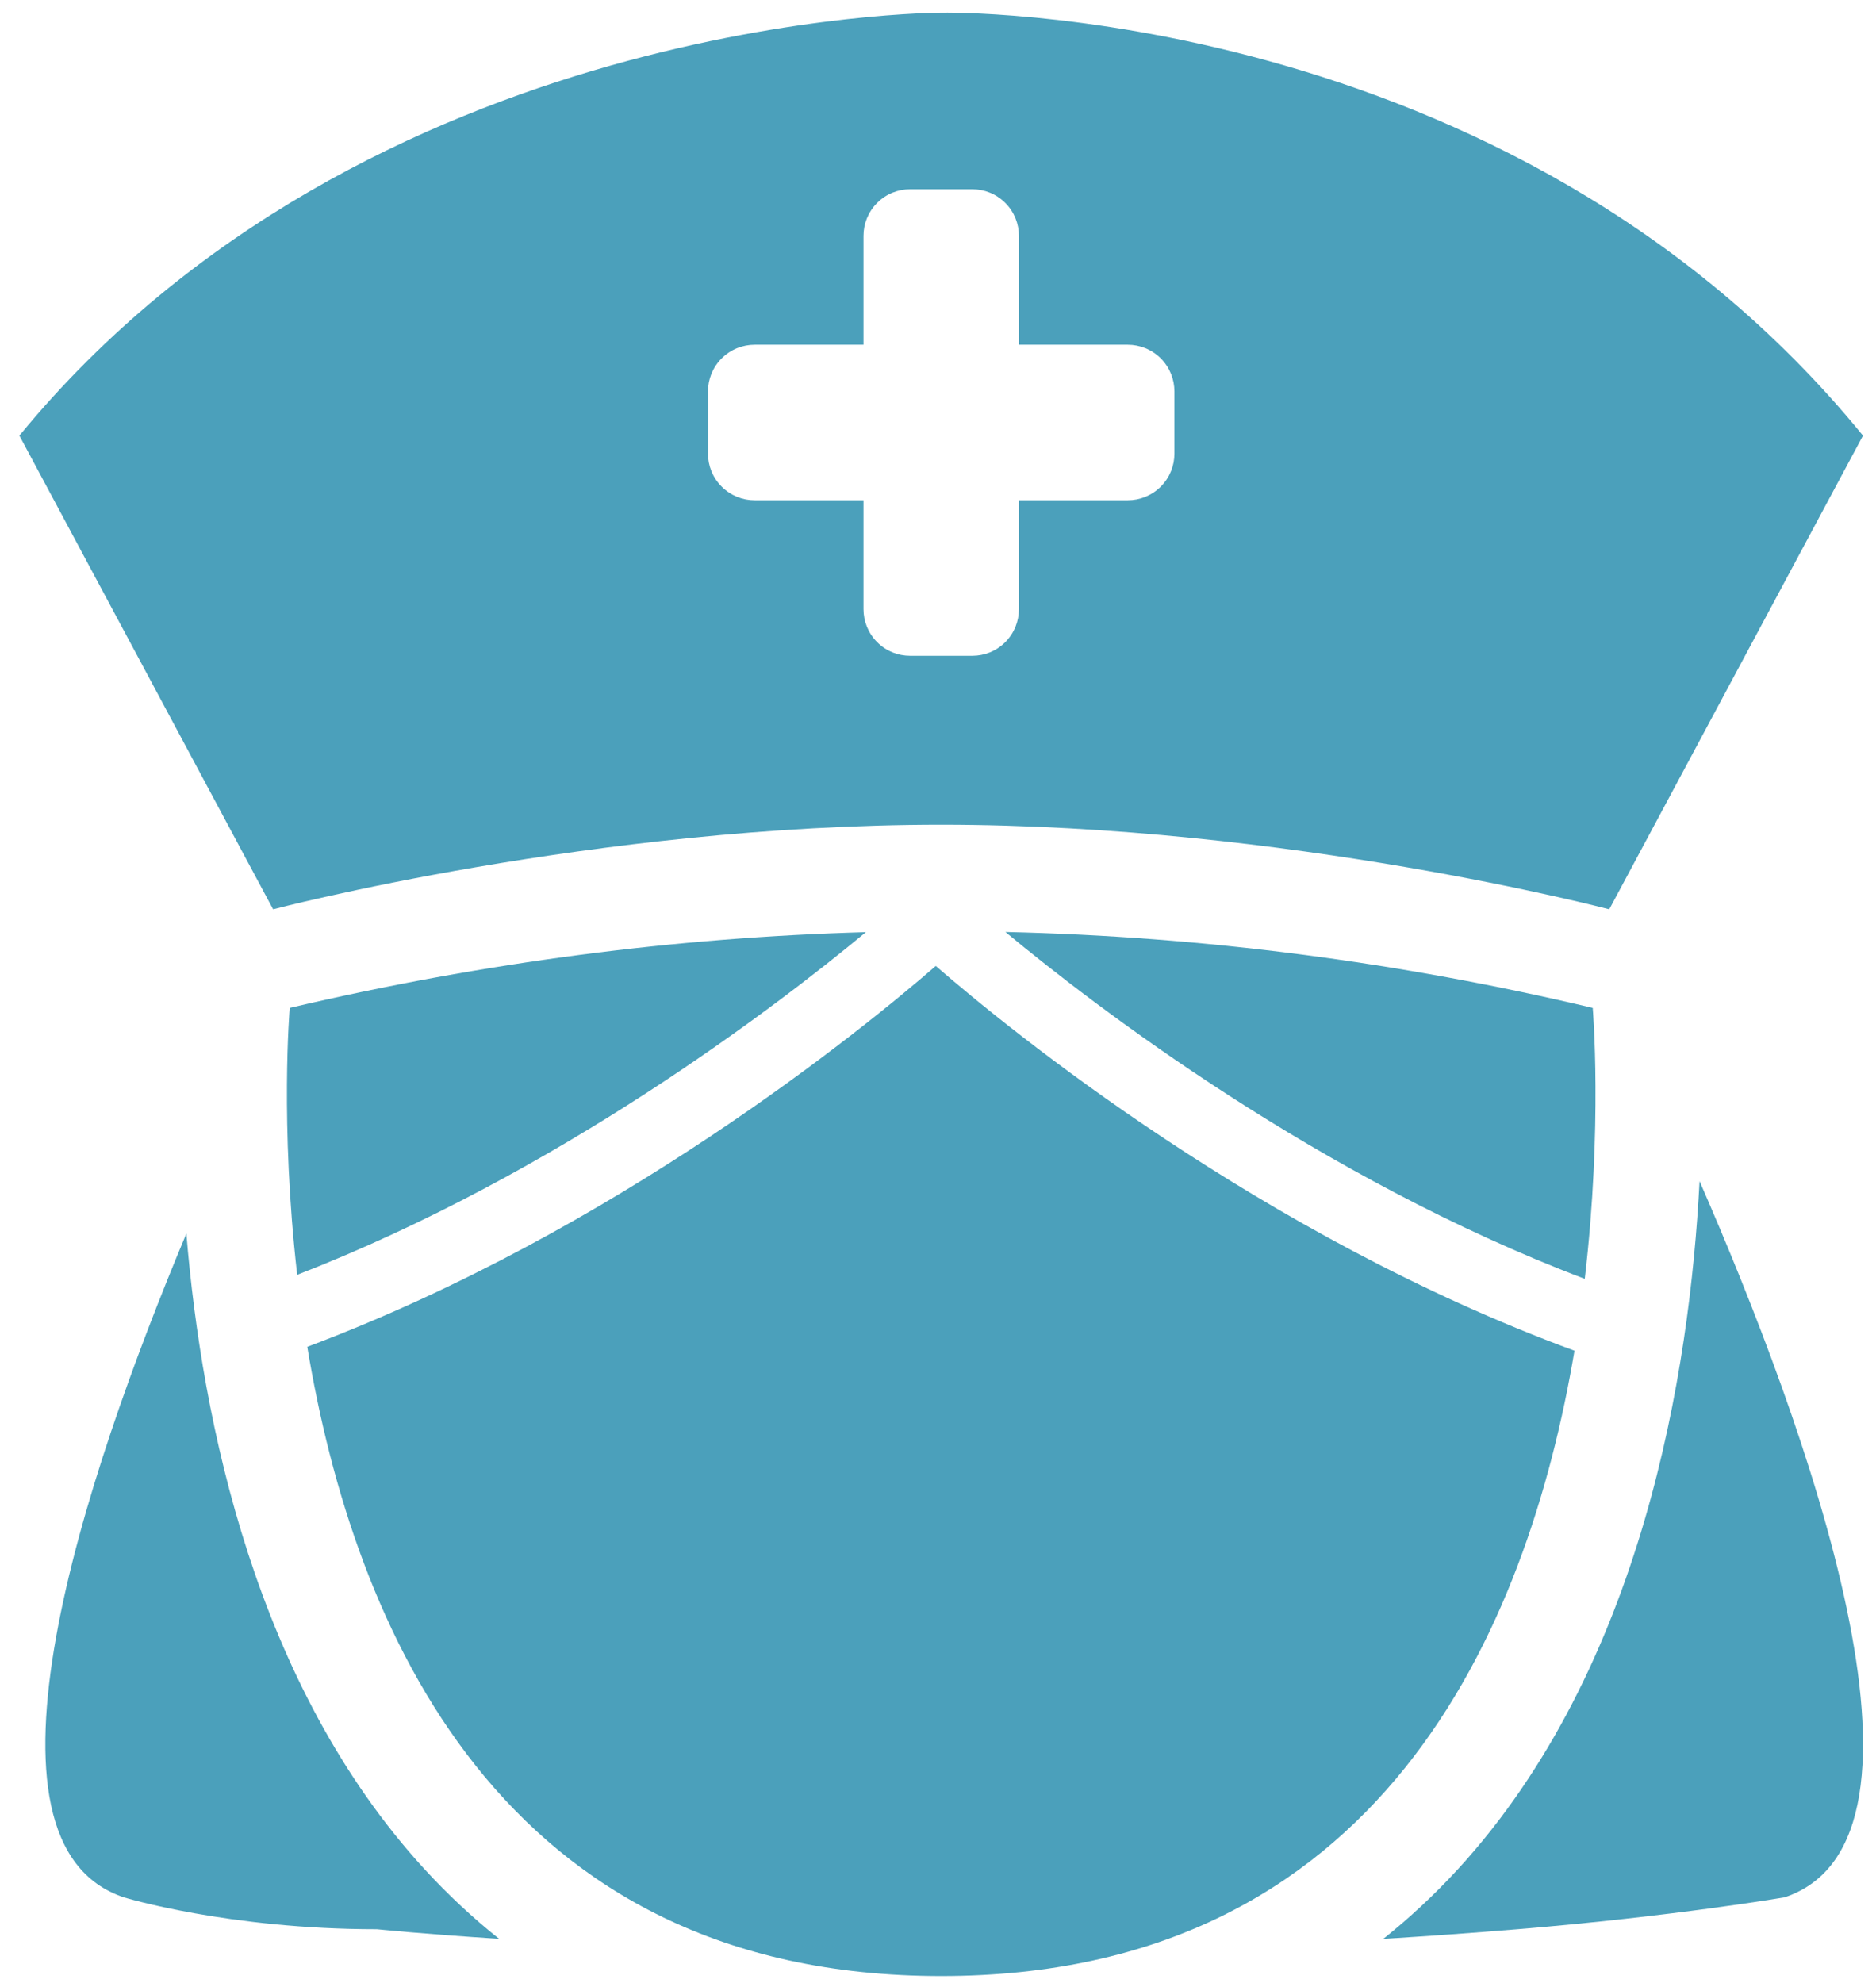
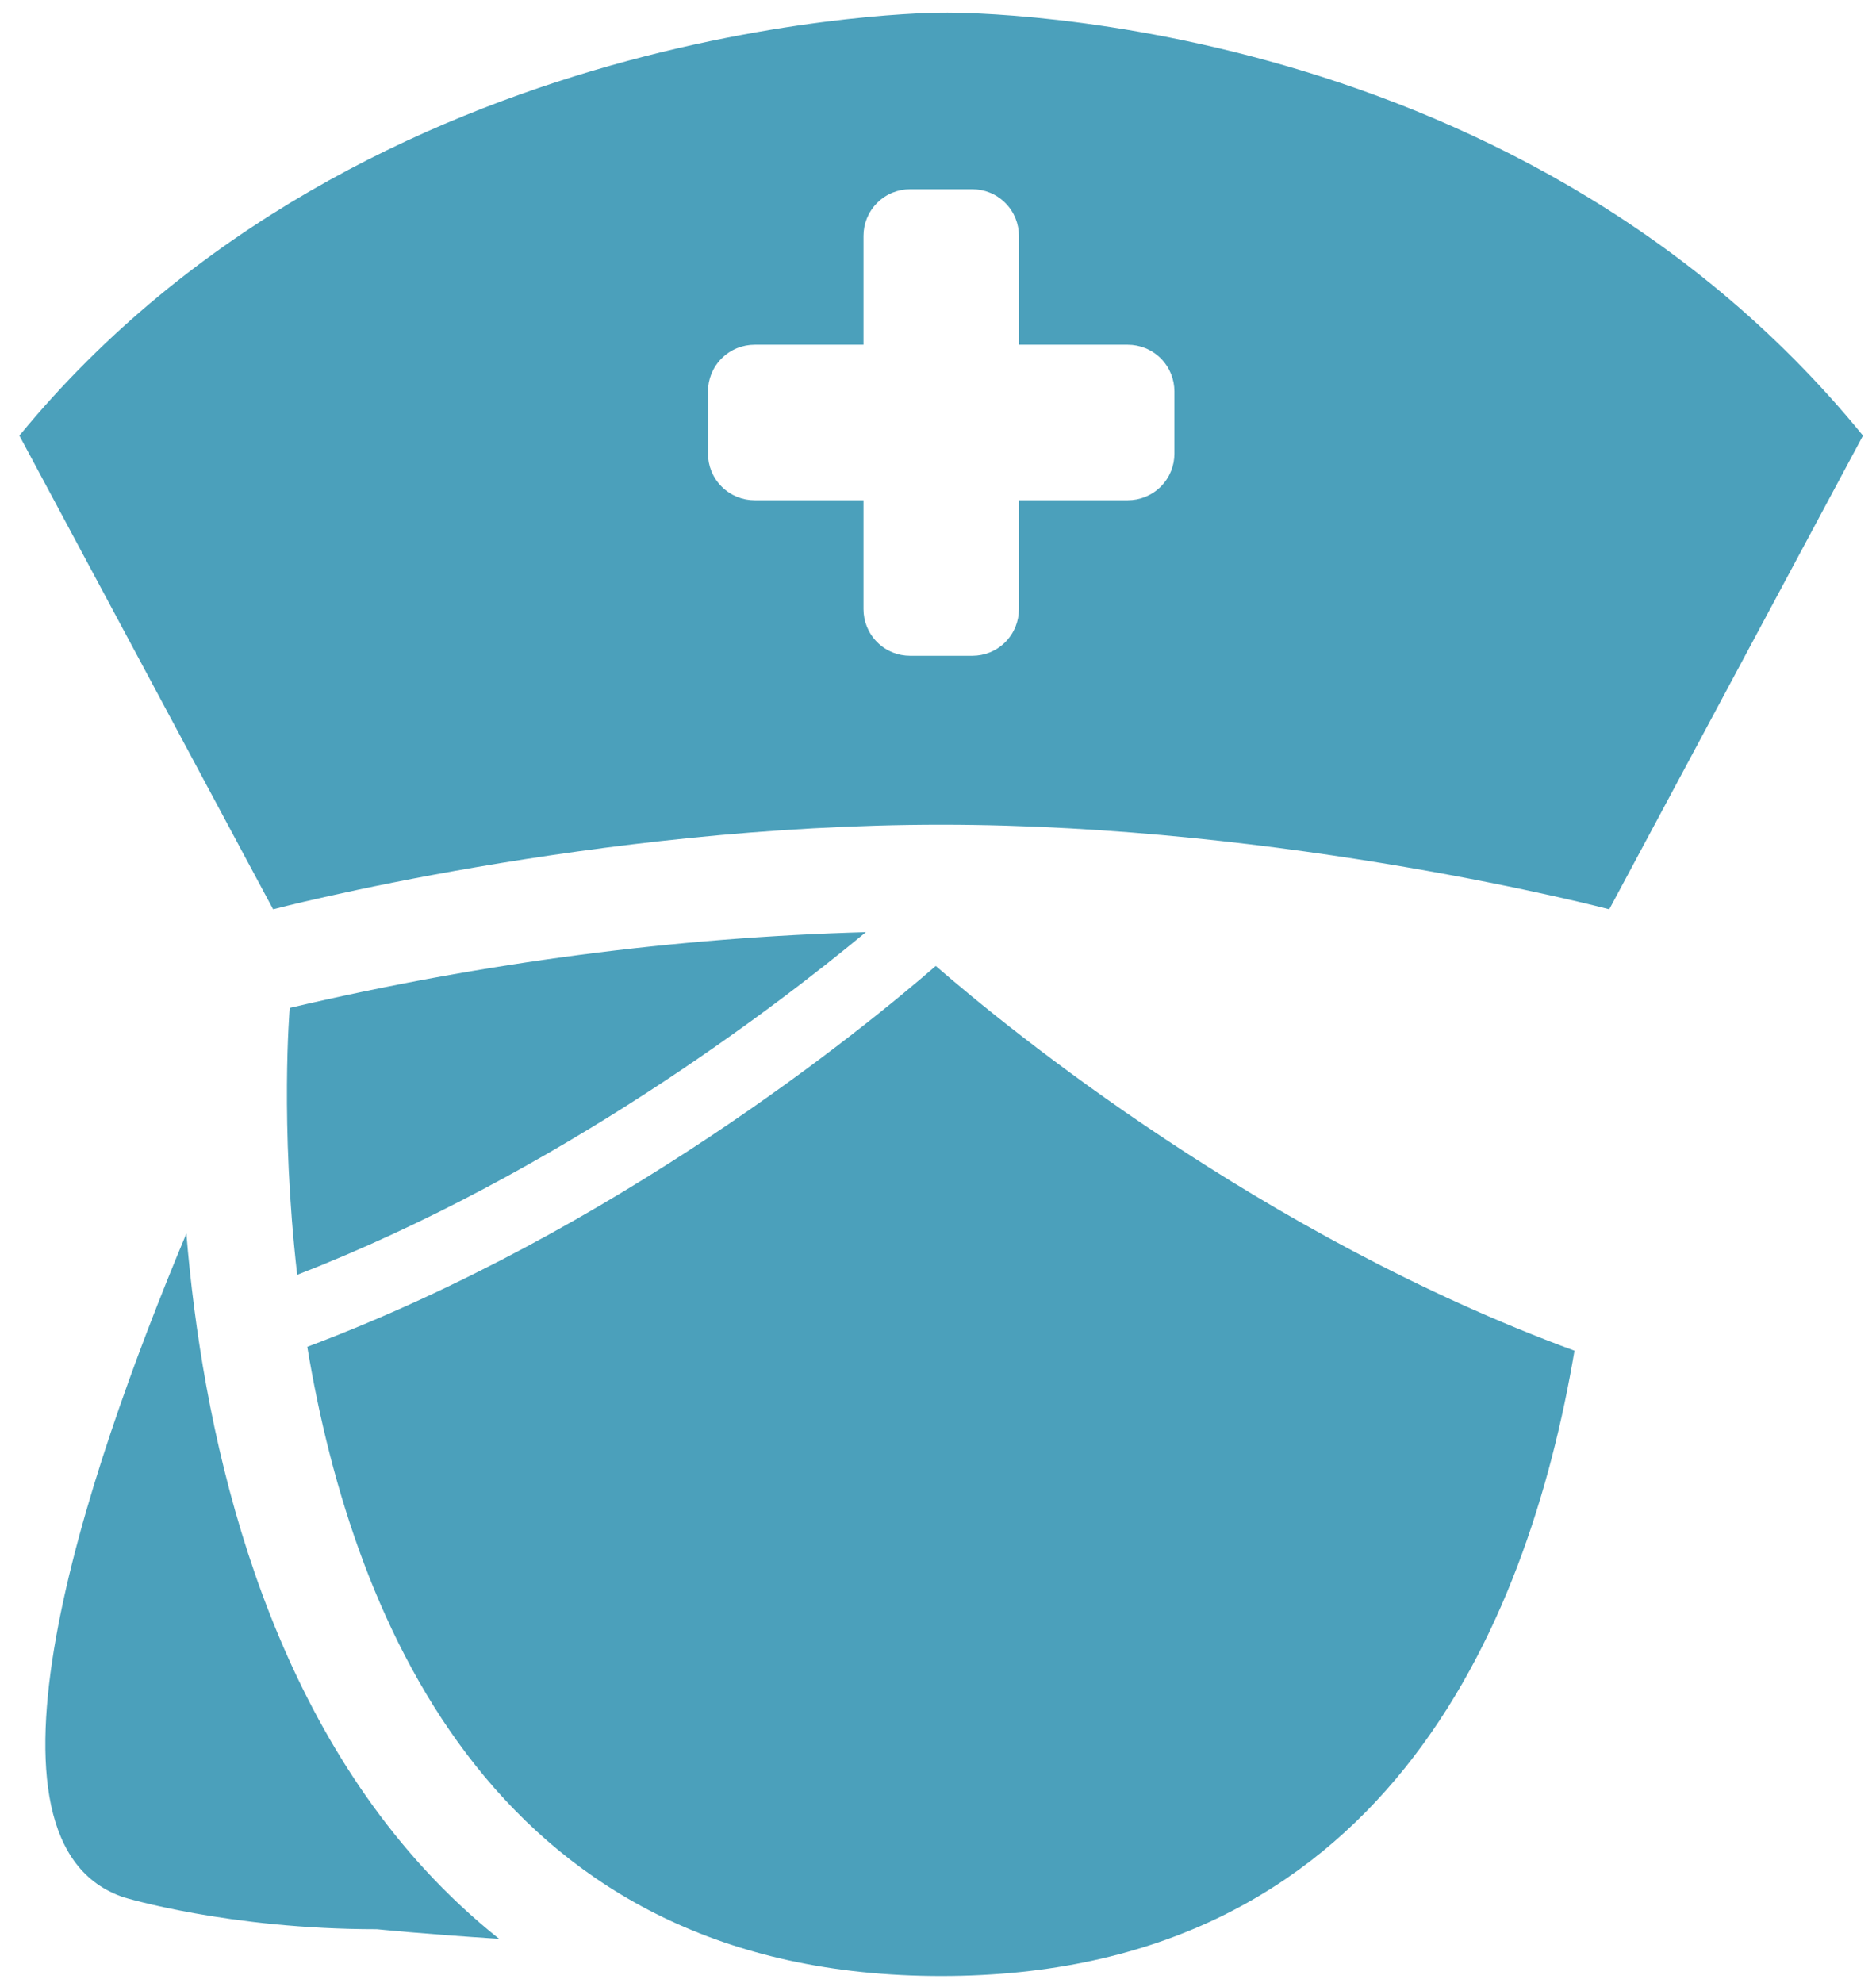
<svg xmlns="http://www.w3.org/2000/svg" width="53px" height="56px" viewBox="0 0 53 56" version="1.1">
  <title>Group 37</title>
  <desc>Created with Sketch.</desc>
  <defs />
  <g id="Page-1" stroke="none" stroke-width="1" fill="none" fill-rule="evenodd">
    <g id="Group-37" fill="#4BA0BB">
-       <path d="M26.59,23.294 C36.385,23.294 45.464,25.684 45.464,25.684 L52.632,12.304 C42.613,0.023 26.59,0.359 26.59,0.359 C26.59,0.359 10.362,0.359 0.548,12.304 L7.716,25.684 C7.716,25.684 16.794,23.294 26.59,23.294 Z M20.002,11.055 C20.002,10.718 20.13,10.381 20.388,10.123 C20.645,9.866 20.982,9.737 21.319,9.737 L24.395,9.737 L24.395,6.662 C24.395,6.325 24.524,5.988 24.78,5.732 C25.037,5.473 25.375,5.345 25.711,5.345 L27.469,5.345 C27.806,5.345 28.144,5.473 28.401,5.732 C28.658,5.988 28.786,6.325 28.786,6.662 L28.786,9.737 L31.861,9.737 C32.199,9.737 32.536,9.866 32.794,10.123 C33.051,10.381 33.179,10.718 33.179,11.055 L33.179,12.813 C33.179,13.15 33.051,13.487 32.794,13.744 C32.536,14.001 32.199,14.13 31.861,14.13 L28.786,14.13 L28.786,17.205 C28.786,17.542 28.658,17.88 28.401,18.137 C28.144,18.395 27.806,18.523 27.469,18.523 L25.711,18.523 C25.375,18.523 25.037,18.395 24.78,18.137 C24.524,17.88 24.395,17.542 24.395,17.205 L24.395,14.13 L21.319,14.13 C20.982,14.13 20.645,14.001 20.388,13.744 C20.13,13.487 20.002,13.15 20.002,12.813 L20.002,11.055 Z" id="Fill-168" />
+       <path d="M26.59,23.294 C36.385,23.294 45.464,25.684 45.464,25.684 L52.632,12.304 C42.613,0.023 26.59,0.359 26.59,0.359 C26.59,0.359 10.362,0.359 0.548,12.304 L7.716,25.684 C7.716,25.684 16.794,23.294 26.59,23.294 Z M20.002,11.055 C20.002,10.718 20.13,10.381 20.388,10.123 C20.645,9.866 20.982,9.737 21.319,9.737 L24.395,9.737 L24.395,6.662 C24.395,6.325 24.524,5.988 24.78,5.732 C25.037,5.473 25.375,5.345 25.711,5.345 L27.469,5.345 C27.806,5.345 28.144,5.473 28.401,5.732 C28.658,5.988 28.786,6.325 28.786,6.662 L28.786,9.737 L31.861,9.737 C32.199,9.737 32.536,9.866 32.794,10.123 C33.051,10.381 33.179,10.718 33.179,11.055 L33.179,12.813 C33.179,13.15 33.051,13.487 32.794,13.744 C32.536,14.001 32.199,14.13 31.861,14.13 L28.786,14.13 L28.786,17.205 C28.786,17.542 28.658,17.88 28.401,18.137 C28.144,18.395 27.806,18.523 27.469,18.523 L25.711,18.523 C25.375,18.523 25.037,18.395 24.78,18.137 C24.524,17.88 24.395,17.542 24.395,17.205 L24.395,14.13 L21.319,14.13 C20.982,14.13 20.645,14.001 20.388,13.744 C20.13,13.487 20.002,13.15 20.002,12.813 L20.002,11.055 " id="Fill-168" />
      <path d="M11.995,52.797 C7.231,47.608 5.706,40.179 5.265,34.843 C2.361,41.773 -1.058,52.071 3.498,53.59 C3.498,53.59 6.443,54.492 10.647,54.491 C10.647,54.491 11.894,54.62 14.101,54.763 C13.359,54.172 12.656,53.518 11.995,52.797" id="Fill-169" />
-       <path d="M41.187,52.797 C40.525,53.518 39.822,54.172 39.08,54.764 C40.331,54.686 41.603,54.596 42.897,54.489 C47.283,54.127 50.417,53.59 50.417,53.59 C55.31,51.959 51.002,40.198 48.015,33.361 C47.74,38.724 46.411,47.106 41.187,52.797" id="Fill-170" />
      <path d="M26.437,27.284 C24.378,29.07 17.406,34.765 8.681,38.041 C9.989,45.925 14.115,55.812 26.59,55.813 C39.009,55.812 43.154,46.017 44.482,38.151 C35.622,34.894 28.518,29.09 26.437,27.284" id="Fill-171" />
      <path d="M8.396,36.008 C15.776,33.142 21.938,28.424 24.463,26.329 C19.119,26.478 13.696,27.176 8.185,28.469 C8.185,28.469 7.906,31.734 8.396,36.008" id="Fill-172" />
-       <path d="M44.772,36.122 C45.28,31.793 44.997,28.469 44.997,28.469 C39.55,27.178 34.021,26.452 28.404,26.324 C30.959,28.445 37.256,33.267 44.772,36.122" id="Fill-173" />
    </g>
  </g>
</svg>